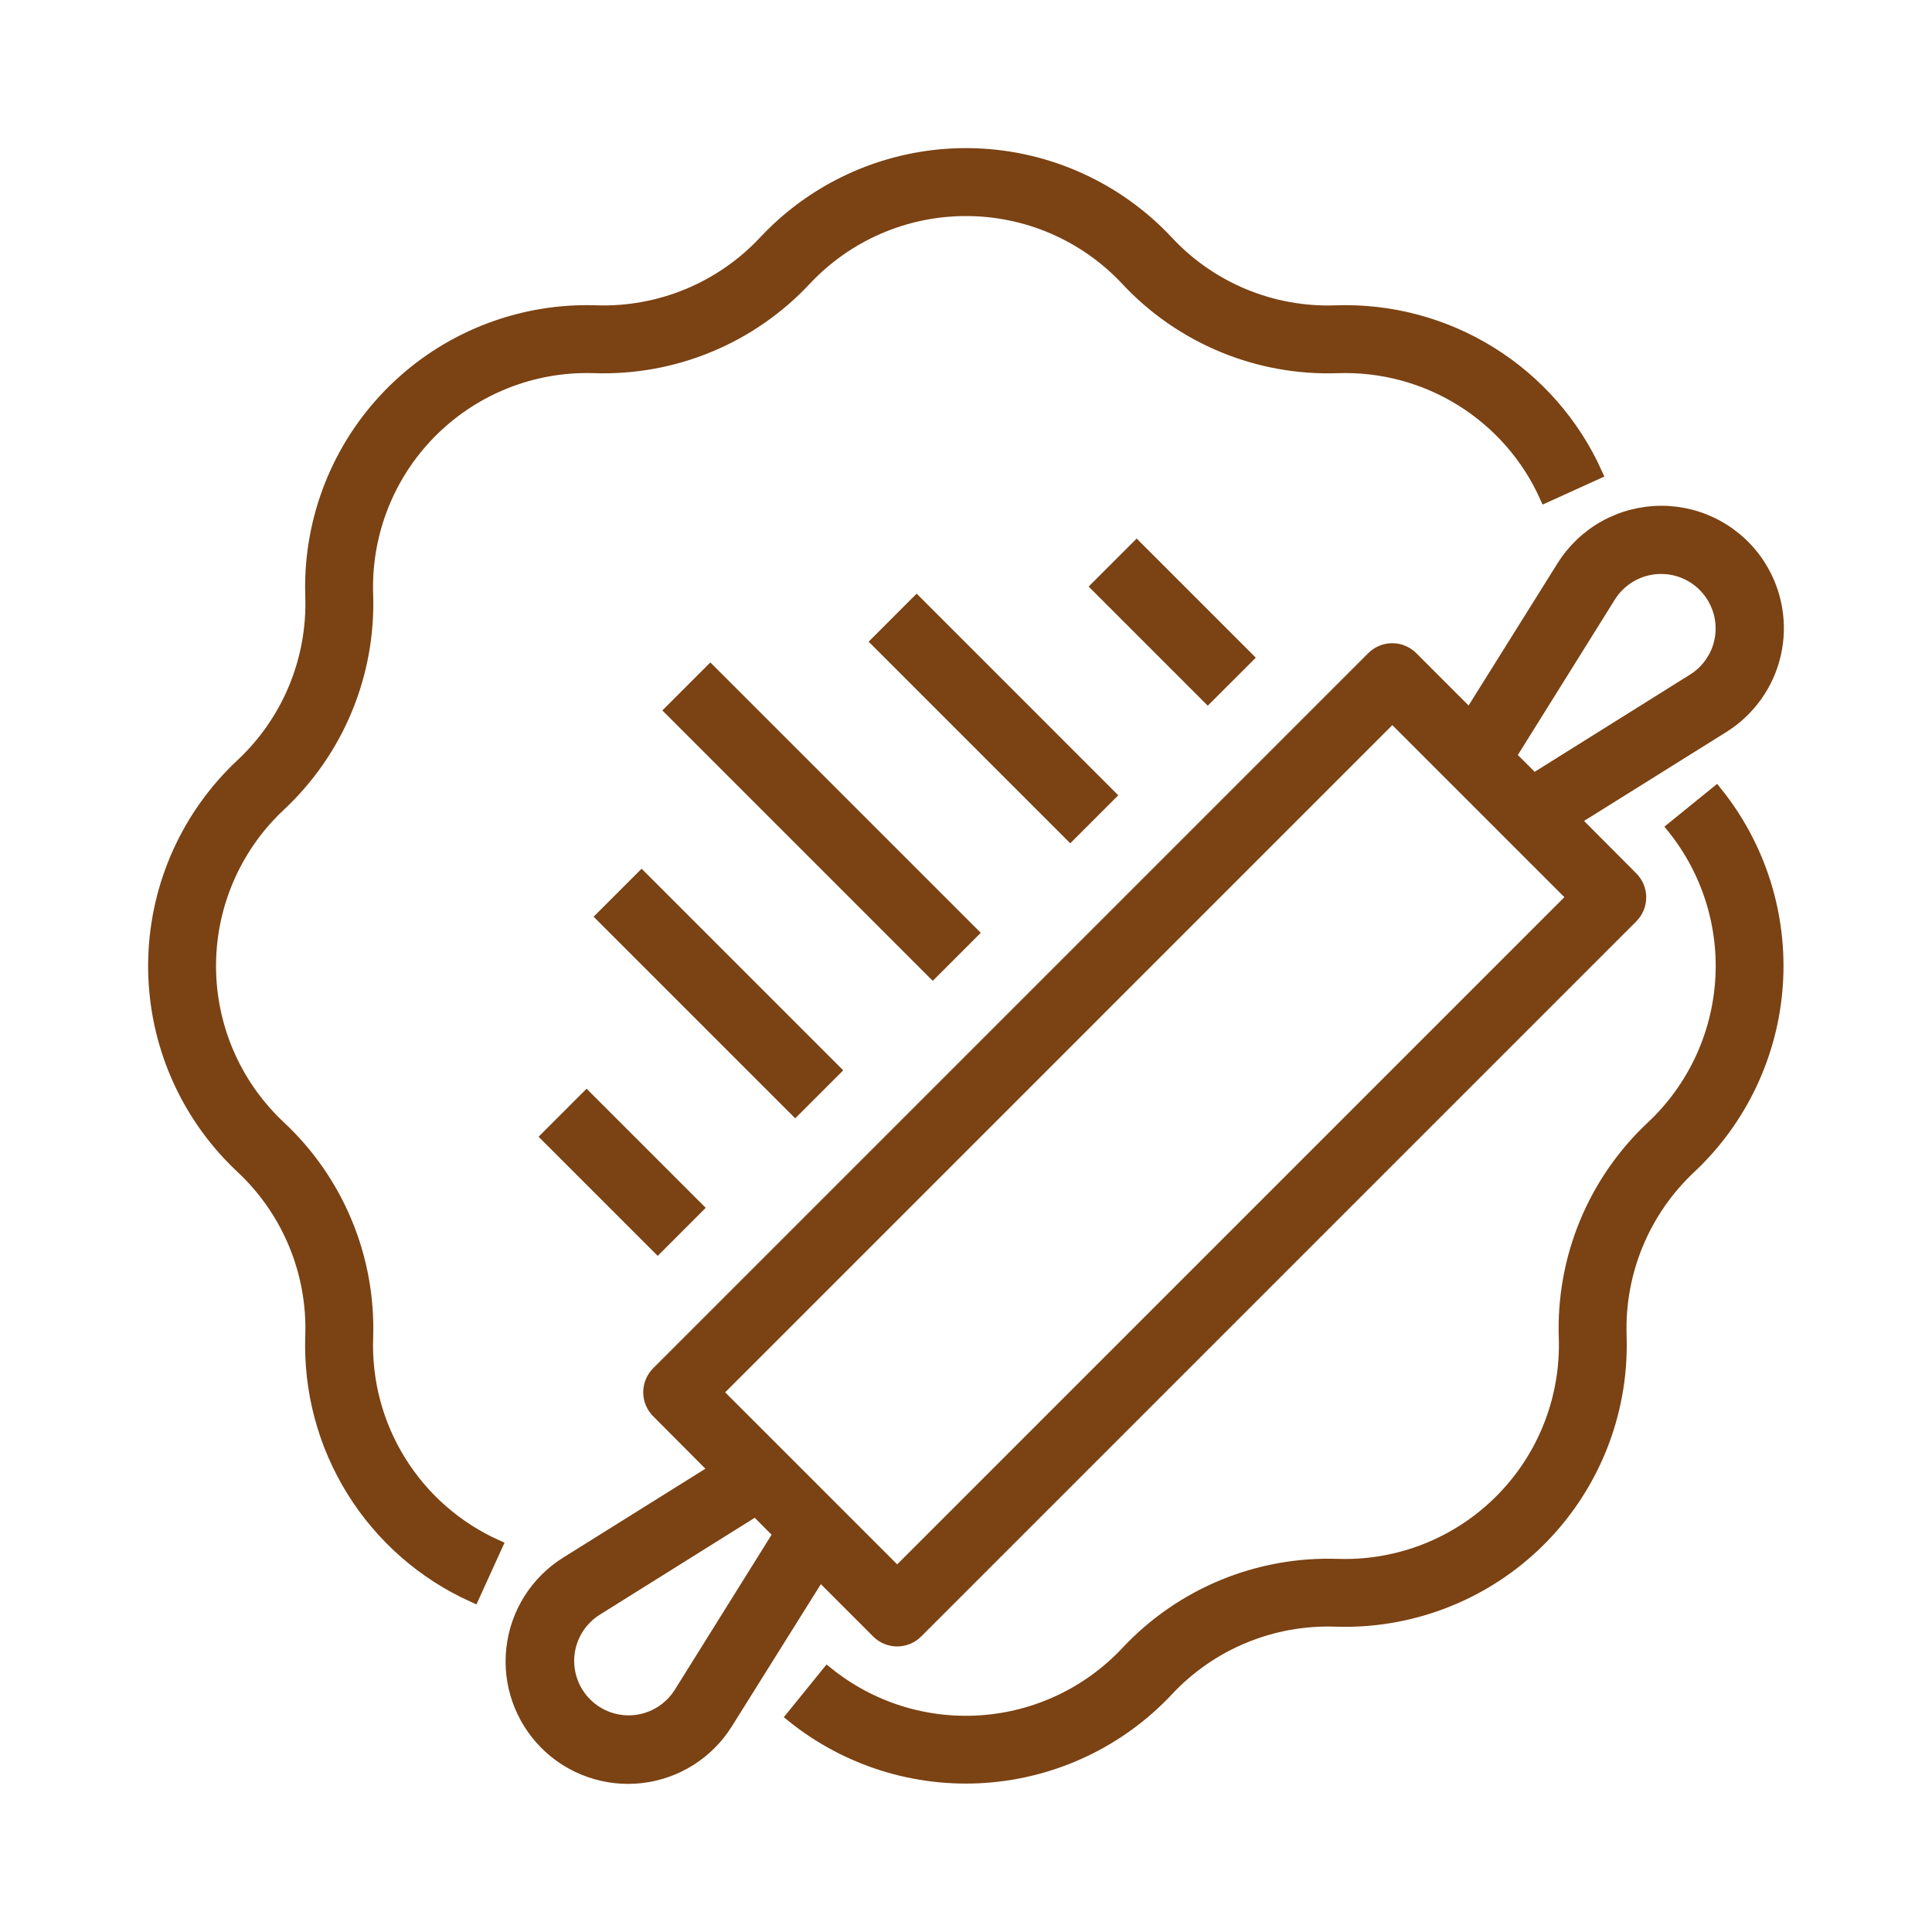
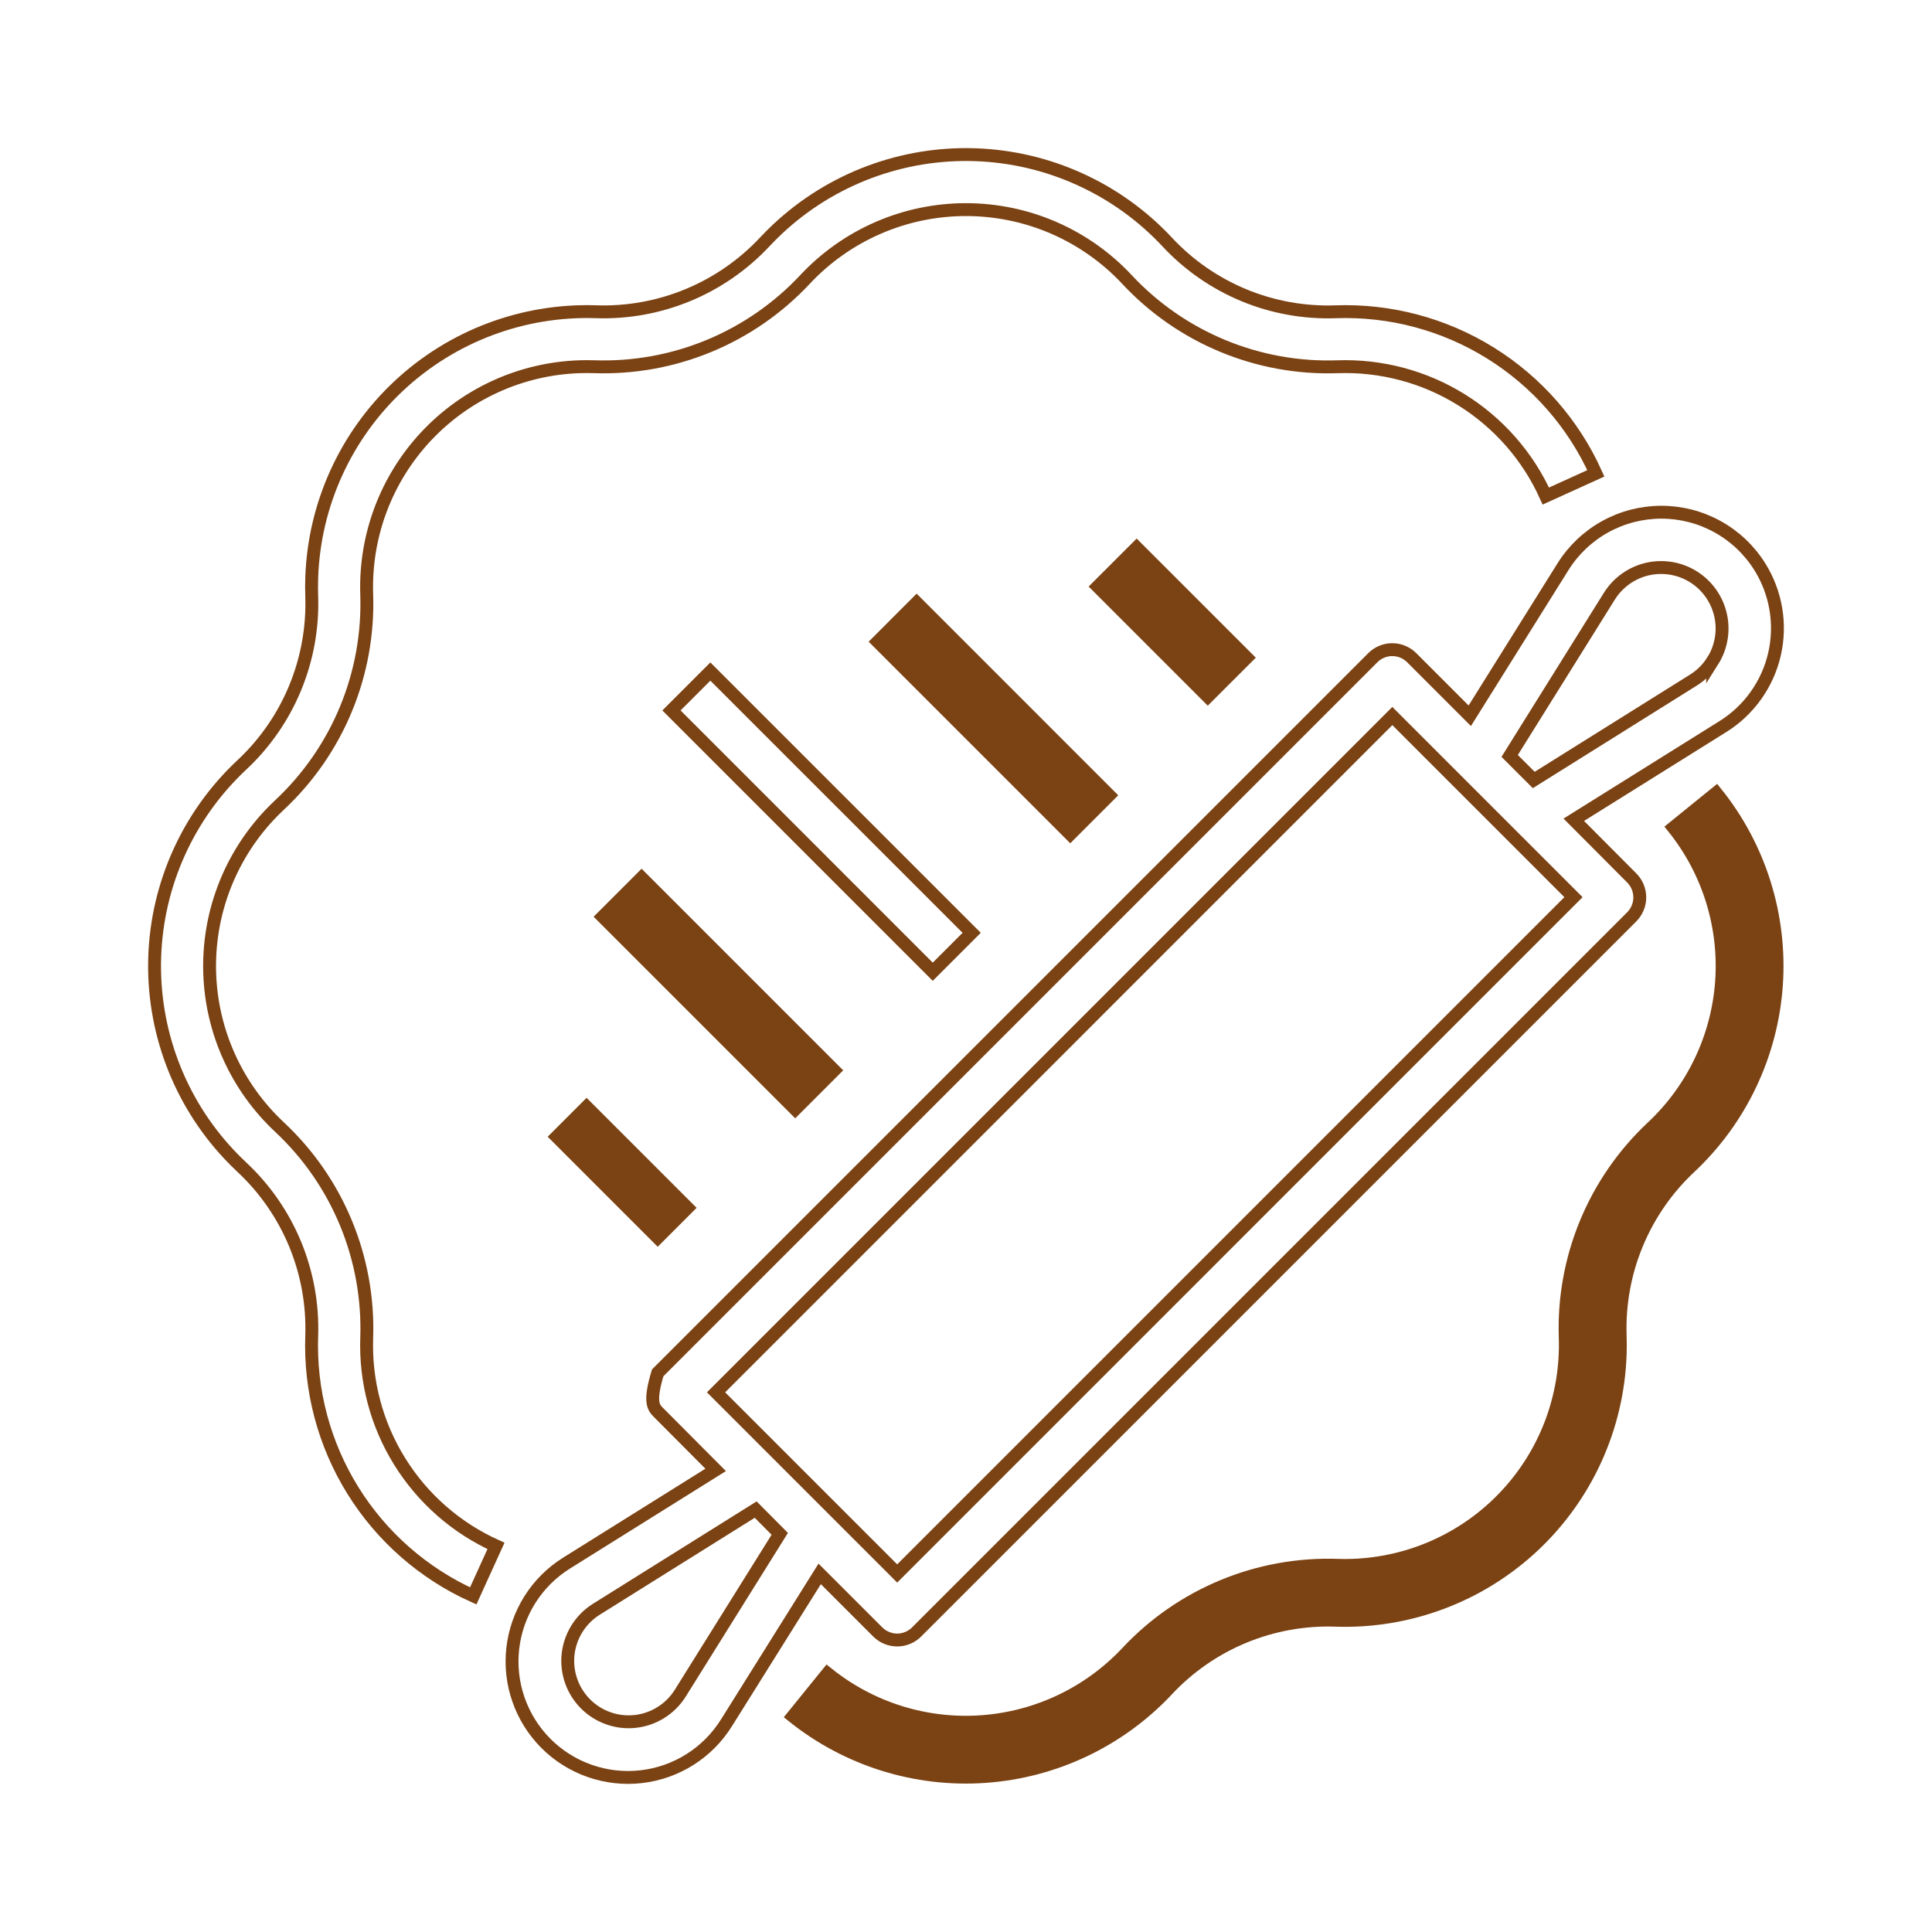
<svg xmlns="http://www.w3.org/2000/svg" width="75" height="75" viewBox="0 0 75 75" fill="none">
-   <path d="M51.85 12.103C50.629 12.147 49.413 11.927 48.285 11.46C47.156 10.992 46.141 10.287 45.309 9.393C44.351 8.367 43.2 7.54 41.921 6.959C40.643 6.377 39.263 6.054 37.86 6.006C36.457 5.958 35.058 6.188 33.743 6.681C32.429 7.174 31.224 7.921 30.198 8.88C30.022 9.045 29.851 9.216 29.685 9.393C28.851 10.285 27.835 10.988 26.707 11.455C25.579 11.922 24.365 12.143 23.144 12.102C20.311 12.007 17.556 13.041 15.485 14.977C13.414 16.913 12.197 19.593 12.101 22.426C12.093 22.667 12.093 22.909 12.101 23.15C12.142 24.37 11.921 25.585 11.454 26.713C10.987 27.841 10.284 28.856 9.392 29.69C8.366 30.649 7.539 31.8 6.958 33.078C6.377 34.356 6.054 35.736 6.006 37.14C5.959 38.543 6.188 39.942 6.681 41.256C7.174 42.571 7.922 43.776 8.88 44.801C9.045 44.977 9.216 45.148 9.392 45.313C10.284 46.147 10.987 47.162 11.454 48.29C11.921 49.418 12.142 50.633 12.101 51.853C12.025 53.969 12.581 56.059 13.698 57.858C14.815 59.657 16.442 61.083 18.371 61.953L19.254 60.012C17.71 59.314 16.409 58.173 15.515 56.733C14.621 55.294 14.176 53.62 14.236 51.927C14.287 50.402 14.012 48.884 13.428 47.474C12.845 46.064 11.966 44.796 10.851 43.754C10.03 42.986 9.368 42.065 8.903 41.042C8.438 40.019 8.179 38.914 8.141 37.791C8.103 36.668 8.286 35.548 8.681 34.496C9.076 33.444 9.674 32.48 10.441 31.659C10.573 31.518 10.71 31.381 10.851 31.249C11.966 30.207 12.845 28.938 13.428 27.529C14.012 26.119 14.287 24.601 14.236 23.076C14.159 20.808 14.986 18.603 16.535 16.945C18.085 15.287 20.229 14.312 22.497 14.236C22.69 14.229 22.883 14.229 23.077 14.236C24.602 14.287 26.12 14.011 27.529 13.427C28.939 12.843 30.207 11.964 31.249 10.85C32.05 9.993 33.017 9.311 34.093 8.844C35.168 8.377 36.327 8.137 37.499 8.137C38.671 8.137 39.831 8.377 40.906 8.844C41.981 9.311 42.949 9.993 43.749 10.85C44.79 11.966 46.059 12.846 47.469 13.43C48.879 14.015 50.398 14.29 51.924 14.237C53.617 14.178 55.291 14.623 56.73 15.517C58.17 16.411 59.312 17.712 60.009 19.257L61.951 18.375C61.08 16.445 59.654 14.818 57.855 13.701C56.056 12.584 53.966 12.028 51.85 12.103Z" fill="#7B4213" />
  <path d="M66.622 30.782L64.963 32.127C66.316 33.812 66.984 35.945 66.832 38.1C66.68 40.255 65.721 42.273 64.146 43.752C63.031 44.794 62.153 46.062 61.569 47.472C60.985 48.882 60.71 50.4 60.762 51.925C60.838 54.193 60.011 56.398 58.461 58.056C56.912 59.714 54.767 60.688 52.5 60.765C52.307 60.772 52.114 60.772 51.92 60.765C50.396 60.714 48.877 60.989 47.468 61.573C46.058 62.157 44.79 63.036 43.748 64.151C42.269 65.726 40.251 66.685 38.095 66.836C35.94 66.988 33.807 66.32 32.123 64.966L30.779 66.625C32.884 68.316 35.55 69.151 38.243 68.962C40.937 68.773 43.46 67.575 45.308 65.606C46.141 64.713 47.156 64.009 48.284 63.542C49.413 63.074 50.628 62.855 51.849 62.897C54.682 62.993 57.438 61.959 59.51 60.024C61.581 58.088 62.799 55.408 62.895 52.575C62.903 52.334 62.903 52.093 62.895 51.851C62.854 50.631 63.074 49.416 63.542 48.288C64.009 47.16 64.712 46.145 65.604 45.311C67.572 43.463 68.77 40.939 68.959 38.246C69.147 35.552 68.313 32.887 66.622 30.782Z" fill="#7B4213" />
-   <path d="M68.315 22C67.91 21.352 67.347 20.818 66.678 20.448C66.01 20.078 65.259 19.884 64.495 19.884C63.731 19.884 62.98 20.078 62.311 20.448C61.643 20.818 61.08 21.352 60.675 22L57.056 27.786L54.803 25.532C54.602 25.332 54.331 25.219 54.048 25.219C53.765 25.219 53.493 25.332 53.293 25.532L25.532 53.293C25.332 53.493 25.22 53.765 25.22 54.048C25.22 54.331 25.332 54.602 25.532 54.802L27.782 57.061L21.993 60.679C21.419 61.038 20.933 61.522 20.571 62.095C20.21 62.668 19.983 63.315 19.906 63.988C19.829 64.661 19.905 65.342 20.129 65.982C20.352 66.621 20.717 67.202 21.195 67.681C21.674 68.16 22.255 68.525 22.895 68.748C23.534 68.971 24.216 69.048 24.889 68.971C25.562 68.895 26.209 68.667 26.782 68.306C27.355 67.945 27.838 67.459 28.198 66.885L31.82 61.098L34.074 63.352C34.274 63.552 34.545 63.665 34.829 63.665C35.112 63.665 35.383 63.552 35.583 63.352L63.344 35.591C63.544 35.391 63.656 35.119 63.656 34.836C63.656 34.553 63.544 34.282 63.344 34.082L61.094 31.823L66.883 28.205C67.385 27.892 67.82 27.483 68.163 27.001C68.507 26.52 68.752 25.975 68.885 25.399C69.018 24.823 69.036 24.226 68.938 23.643C68.84 23.059 68.629 22.501 68.315 22ZM26.394 65.751C26.203 66.048 25.948 66.299 25.648 66.485C25.347 66.671 25.009 66.788 24.658 66.826C24.306 66.864 23.951 66.823 23.618 66.705C23.284 66.588 22.982 66.397 22.732 66.147C22.482 65.897 22.291 65.595 22.174 65.261C22.056 64.928 22.015 64.573 22.053 64.221C22.091 63.87 22.208 63.532 22.394 63.231C22.58 62.931 22.831 62.676 23.128 62.485L29.335 58.602L30.27 59.543L26.394 65.751ZM34.829 61.082L27.797 54.05L54.05 27.796L61.082 34.828L34.829 61.082ZM66.485 25.657C66.297 25.956 66.045 26.208 65.746 26.396L59.54 30.279L58.605 29.345L62.481 23.135C62.647 22.872 62.863 22.645 63.117 22.465C63.371 22.286 63.658 22.158 63.961 22.089C64.264 22.021 64.578 22.013 64.884 22.065C65.191 22.118 65.484 22.23 65.746 22.396C66.009 22.562 66.237 22.778 66.416 23.032C66.596 23.286 66.723 23.573 66.792 23.876C66.861 24.179 66.869 24.493 66.816 24.799C66.763 25.106 66.651 25.399 66.485 25.662V25.657Z" fill="#7B4213" />
-   <path d="M27.576 26.069L26.066 27.579L36.209 37.723L37.72 36.212L27.576 26.069Z" fill="#7B4213" />
  <path d="M35.584 23.399L34.074 24.91L41.547 32.383L43.057 30.873L35.584 23.399Z" fill="#7B4213" />
  <path d="M24.907 34.077L23.397 35.587L30.87 43.06L32.38 41.55L24.907 34.077Z" fill="#7B4213" />
  <path d="M22.771 42.617L21.261 44.128L25.532 48.399L27.042 46.888L22.771 42.617Z" fill="#7B4213" />
  <path d="M44.125 21.26L42.614 22.77L46.885 27.041L48.396 25.531L44.125 21.26Z" fill="#7B4213" />
  <path d="M51.85 12.103C50.629 12.147 49.413 11.927 48.285 11.46C47.156 10.992 46.141 10.287 45.309 9.393C44.351 8.367 43.2 7.54 41.921 6.959C40.643 6.377 39.263 6.054 37.86 6.006C36.457 5.958 35.058 6.188 33.743 6.681C32.429 7.174 31.224 7.921 30.198 8.88C30.022 9.045 29.851 9.216 29.685 9.393C28.851 10.285 27.835 10.988 26.707 11.455C25.579 11.922 24.365 12.143 23.144 12.102C20.311 12.007 17.556 13.041 15.485 14.977C13.414 16.913 12.197 19.593 12.101 22.426C12.093 22.667 12.093 22.909 12.101 23.15C12.142 24.37 11.921 25.585 11.454 26.713C10.987 27.841 10.284 28.856 9.392 29.69C8.366 30.649 7.539 31.8 6.958 33.078C6.377 34.356 6.054 35.736 6.006 37.14C5.959 38.543 6.188 39.942 6.681 41.256C7.174 42.571 7.922 43.776 8.88 44.801C9.045 44.977 9.216 45.148 9.392 45.313C10.284 46.147 10.987 47.162 11.454 48.29C11.921 49.418 12.142 50.633 12.101 51.853C12.025 53.969 12.581 56.059 13.698 57.858C14.815 59.657 16.442 61.083 18.371 61.953L19.254 60.012C17.71 59.314 16.409 58.173 15.515 56.733C14.621 55.294 14.176 53.62 14.236 51.927C14.287 50.402 14.012 48.884 13.428 47.474C12.845 46.064 11.966 44.796 10.851 43.754C10.03 42.986 9.368 42.065 8.903 41.042C8.438 40.019 8.179 38.914 8.141 37.791C8.103 36.668 8.286 35.548 8.681 34.496C9.076 33.444 9.674 32.48 10.441 31.659C10.573 31.518 10.71 31.381 10.851 31.249C11.966 30.207 12.845 28.938 13.428 27.529C14.012 26.119 14.287 24.601 14.236 23.076C14.159 20.808 14.986 18.603 16.535 16.945C18.085 15.287 20.229 14.312 22.497 14.236C22.69 14.229 22.883 14.229 23.077 14.236C24.602 14.287 26.12 14.011 27.529 13.427C28.939 12.843 30.207 11.964 31.249 10.85C32.05 9.993 33.017 9.311 34.093 8.844C35.168 8.377 36.327 8.137 37.499 8.137C38.671 8.137 39.831 8.377 40.906 8.844C41.981 9.311 42.949 9.993 43.749 10.85C44.79 11.966 46.059 12.846 47.469 13.43C48.879 14.015 50.398 14.29 51.924 14.237C53.617 14.178 55.291 14.623 56.73 15.517C58.17 16.411 59.312 17.712 60.009 19.257L61.951 18.375C61.08 16.445 59.654 14.818 57.855 13.701C56.056 12.584 53.966 12.028 51.85 12.103Z" stroke="#7B4213" stroke-width="0.5" />
  <path d="M66.622 30.782L64.963 32.127C66.316 33.812 66.984 35.945 66.832 38.1C66.68 40.255 65.721 42.273 64.146 43.752C63.031 44.794 62.153 46.062 61.569 47.472C60.985 48.882 60.71 50.4 60.762 51.925C60.838 54.193 60.011 56.398 58.461 58.056C56.912 59.714 54.767 60.688 52.5 60.765C52.307 60.772 52.114 60.772 51.92 60.765C50.396 60.714 48.877 60.989 47.468 61.573C46.058 62.157 44.79 63.036 43.748 64.151C42.269 65.726 40.251 66.685 38.095 66.836C35.94 66.988 33.807 66.32 32.123 64.966L30.779 66.625C32.884 68.316 35.55 69.151 38.243 68.962C40.937 68.773 43.46 67.575 45.308 65.606C46.141 64.713 47.156 64.009 48.284 63.542C49.413 63.074 50.628 62.855 51.849 62.897C54.682 62.993 57.438 61.959 59.51 60.024C61.581 58.088 62.799 55.408 62.895 52.575C62.903 52.334 62.903 52.093 62.895 51.851C62.854 50.631 63.074 49.416 63.542 48.288C64.009 47.16 64.712 46.145 65.604 45.311C67.572 43.463 68.77 40.939 68.959 38.246C69.147 35.552 68.313 32.887 66.622 30.782Z" stroke="#7B4213" stroke-width="0.5" />
-   <path d="M68.315 22C67.91 21.352 67.347 20.818 66.678 20.448C66.01 20.078 65.259 19.884 64.495 19.884C63.731 19.884 62.98 20.078 62.311 20.448C61.643 20.818 61.08 21.352 60.675 22L57.056 27.786L54.803 25.532C54.602 25.332 54.331 25.219 54.048 25.219C53.765 25.219 53.493 25.332 53.293 25.532L25.532 53.293C25.332 53.493 25.22 53.765 25.22 54.048C25.22 54.331 25.332 54.602 25.532 54.802L27.782 57.061L21.993 60.679C21.419 61.038 20.933 61.522 20.571 62.095C20.21 62.668 19.983 63.315 19.906 63.988C19.829 64.661 19.905 65.342 20.129 65.982C20.352 66.621 20.717 67.202 21.195 67.681C21.674 68.16 22.255 68.525 22.895 68.748C23.534 68.971 24.216 69.048 24.889 68.971C25.562 68.895 26.209 68.667 26.782 68.306C27.355 67.945 27.838 67.459 28.198 66.885L31.82 61.098L34.074 63.352C34.274 63.552 34.545 63.665 34.829 63.665C35.112 63.665 35.383 63.552 35.583 63.352L63.344 35.591C63.544 35.391 63.656 35.119 63.656 34.836C63.656 34.553 63.544 34.282 63.344 34.082L61.094 31.823L66.883 28.205C67.385 27.892 67.82 27.483 68.163 27.001C68.507 26.52 68.752 25.975 68.885 25.399C69.018 24.823 69.036 24.226 68.938 23.643C68.84 23.059 68.629 22.501 68.315 22ZM26.394 65.751C26.203 66.048 25.948 66.299 25.648 66.485C25.347 66.671 25.009 66.788 24.658 66.826C24.306 66.864 23.951 66.823 23.618 66.705C23.284 66.588 22.982 66.397 22.732 66.147C22.482 65.897 22.291 65.595 22.174 65.261C22.056 64.928 22.015 64.573 22.053 64.221C22.091 63.87 22.208 63.532 22.394 63.231C22.58 62.931 22.831 62.676 23.128 62.485L29.335 58.602L30.27 59.543L26.394 65.751ZM34.829 61.082L27.797 54.05L54.05 27.796L61.082 34.828L34.829 61.082ZM66.485 25.657C66.297 25.956 66.045 26.208 65.746 26.396L59.54 30.279L58.605 29.345L62.481 23.135C62.647 22.872 62.863 22.645 63.117 22.465C63.371 22.286 63.658 22.158 63.961 22.089C64.264 22.021 64.578 22.013 64.884 22.065C65.191 22.118 65.484 22.23 65.746 22.396C66.009 22.562 66.237 22.778 66.416 23.032C66.596 23.286 66.723 23.573 66.792 23.876C66.861 24.179 66.869 24.493 66.816 24.799C66.763 25.106 66.651 25.399 66.485 25.662V25.657Z" stroke="#7B4213" stroke-width="0.5" />
+   <path d="M68.315 22C67.91 21.352 67.347 20.818 66.678 20.448C66.01 20.078 65.259 19.884 64.495 19.884C63.731 19.884 62.98 20.078 62.311 20.448C61.643 20.818 61.08 21.352 60.675 22L57.056 27.786L54.803 25.532C54.602 25.332 54.331 25.219 54.048 25.219C53.765 25.219 53.493 25.332 53.293 25.532L25.532 53.293C25.22 54.331 25.332 54.602 25.532 54.802L27.782 57.061L21.993 60.679C21.419 61.038 20.933 61.522 20.571 62.095C20.21 62.668 19.983 63.315 19.906 63.988C19.829 64.661 19.905 65.342 20.129 65.982C20.352 66.621 20.717 67.202 21.195 67.681C21.674 68.16 22.255 68.525 22.895 68.748C23.534 68.971 24.216 69.048 24.889 68.971C25.562 68.895 26.209 68.667 26.782 68.306C27.355 67.945 27.838 67.459 28.198 66.885L31.82 61.098L34.074 63.352C34.274 63.552 34.545 63.665 34.829 63.665C35.112 63.665 35.383 63.552 35.583 63.352L63.344 35.591C63.544 35.391 63.656 35.119 63.656 34.836C63.656 34.553 63.544 34.282 63.344 34.082L61.094 31.823L66.883 28.205C67.385 27.892 67.82 27.483 68.163 27.001C68.507 26.52 68.752 25.975 68.885 25.399C69.018 24.823 69.036 24.226 68.938 23.643C68.84 23.059 68.629 22.501 68.315 22ZM26.394 65.751C26.203 66.048 25.948 66.299 25.648 66.485C25.347 66.671 25.009 66.788 24.658 66.826C24.306 66.864 23.951 66.823 23.618 66.705C23.284 66.588 22.982 66.397 22.732 66.147C22.482 65.897 22.291 65.595 22.174 65.261C22.056 64.928 22.015 64.573 22.053 64.221C22.091 63.87 22.208 63.532 22.394 63.231C22.58 62.931 22.831 62.676 23.128 62.485L29.335 58.602L30.27 59.543L26.394 65.751ZM34.829 61.082L27.797 54.05L54.05 27.796L61.082 34.828L34.829 61.082ZM66.485 25.657C66.297 25.956 66.045 26.208 65.746 26.396L59.54 30.279L58.605 29.345L62.481 23.135C62.647 22.872 62.863 22.645 63.117 22.465C63.371 22.286 63.658 22.158 63.961 22.089C64.264 22.021 64.578 22.013 64.884 22.065C65.191 22.118 65.484 22.23 65.746 22.396C66.009 22.562 66.237 22.778 66.416 23.032C66.596 23.286 66.723 23.573 66.792 23.876C66.861 24.179 66.869 24.493 66.816 24.799C66.763 25.106 66.651 25.399 66.485 25.662V25.657Z" stroke="#7B4213" stroke-width="0.5" />
  <path d="M27.576 26.069L26.066 27.579L36.209 37.723L37.72 36.212L27.576 26.069Z" stroke="#7B4213" stroke-width="0.5" />
  <path d="M35.584 23.399L34.074 24.91L41.547 32.383L43.057 30.873L35.584 23.399Z" stroke="#7B4213" stroke-width="0.5" />
  <path d="M24.907 34.077L23.397 35.587L30.87 43.06L32.38 41.55L24.907 34.077Z" stroke="#7B4213" stroke-width="0.5" />
-   <path d="M22.771 42.617L21.261 44.128L25.532 48.399L27.042 46.888L22.771 42.617Z" stroke="#7B4213" stroke-width="0.5" />
  <path d="M44.125 21.26L42.614 22.77L46.885 27.041L48.396 25.531L44.125 21.26Z" stroke="#7B4213" stroke-width="0.5" />
</svg>